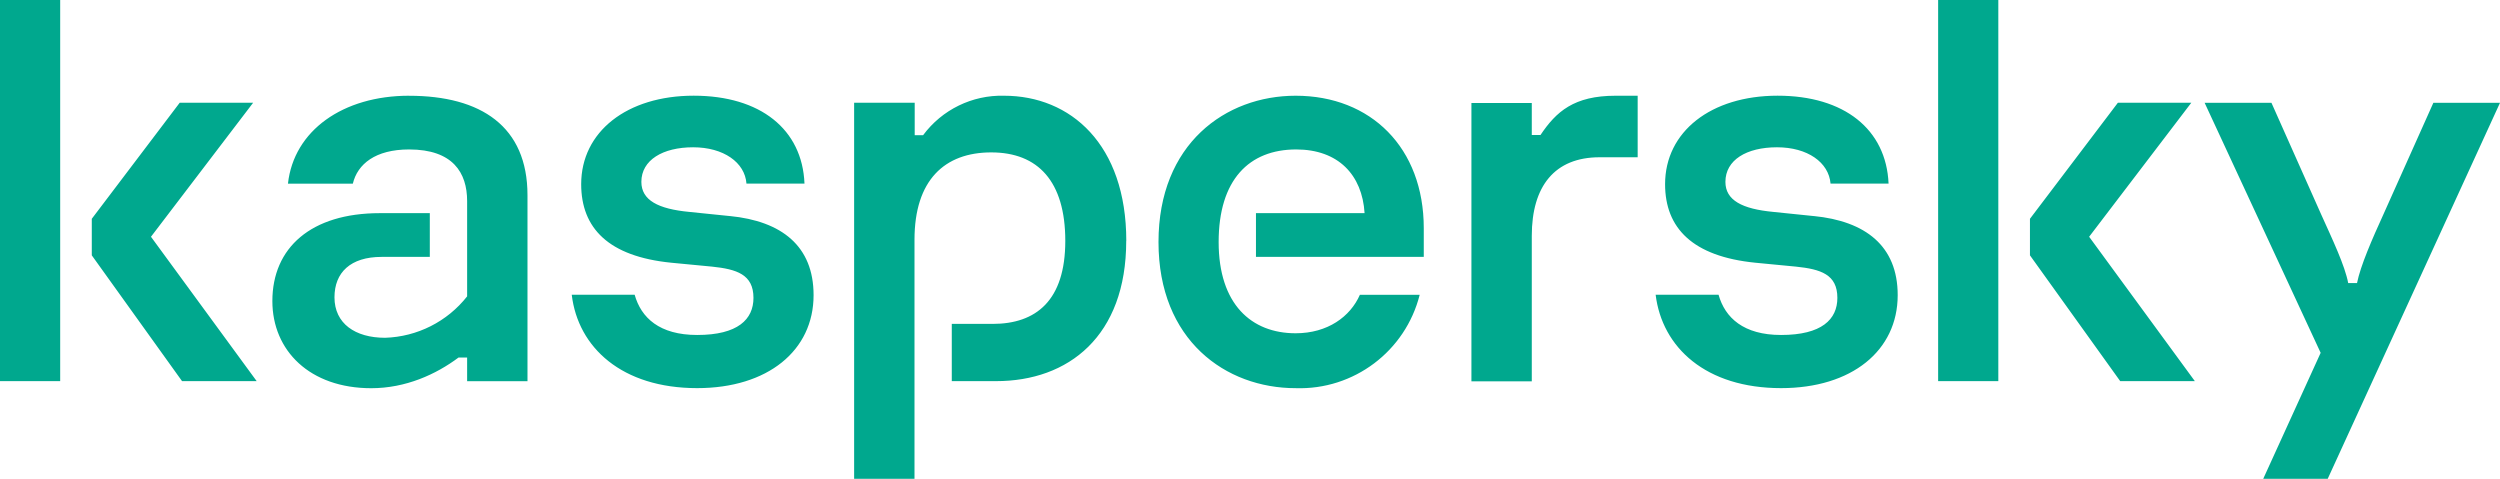
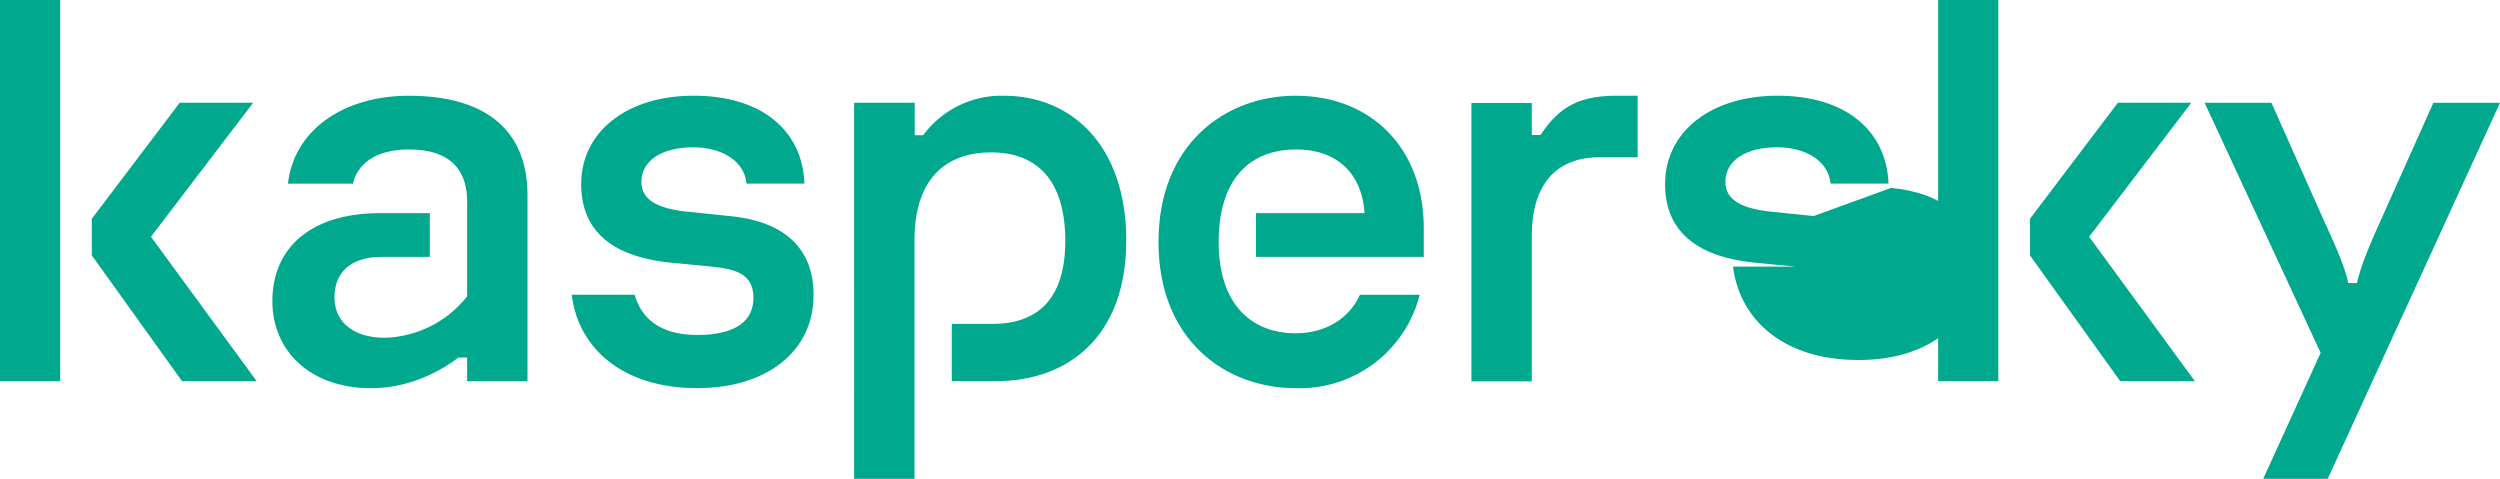
<svg xmlns="http://www.w3.org/2000/svg" id="Layer_1" viewBox="0 0 704.08 134.85">
  <defs>
    <style>.cls-1{fill:#00a88e;}</style>
  </defs>
-   <path class="cls-1" d="M317.18,67.84c0,26.85-16.29,39.5-36.64,39.5h-12.49v-16.12h11.5c12.27,0,20.47-6.6,20.47-23.38s-7.7-24.92-20.85-24.92-21.62,7.81-21.62,24.59v67.34h-17V28.94h17.06v9.13h2.37c5.33-7.19,13.83-11.34,22.78-11.11,18.76,0,34.44,13.7,34.44,40.88ZM205.55,60.85l-11.33-1.16c-8.86-.83-13.59-3.3-13.59-8.47,0-6.16,6.05-9.74,14.58-9.74s14.58,4.24,15.02,10.23h16.34c-.61-15.3-12.43-24.76-31.2-24.76s-31.69,10.12-31.69,24.92c0,12.38,7.7,20.36,25.36,22.12l11.5,1.1c6.93.72,11.66,2.2,11.66,8.8,0,6.05-4.4,10.45-15.85,10.45-10.62,0-15.79-4.84-17.61-11.33h-17.72c1.76,14.86,14.14,26.3,35.32,26.3,19.86,0,32.79-10.56,32.79-26.19,0-13.86-9.02-20.85-23.6-22.28ZM382.99,83.02c-2.7,6.16-9.08,10.84-18.1,10.84-12.43,0-21.68-8.14-21.68-25.69s8.58-26.08,21.84-26.08c11.83,0,18.6,7.15,19.26,17.94h-30.59v12.32h47.26v-8.09c0-22.61-14.86-37.3-36.09-37.3-19.7,0-38.62,13.53-38.62,41.21s18.93,41.15,38.62,41.15c16.38.55,30.93-10.4,34.94-26.3,0,0-16.84,0-16.84,0ZM115.21,26.96c-18.6,0-32.46,9.79-34.11,24.76h18.27c1.32-5.5,6.33-9.63,15.85-9.63,12.32,0,16.34,6.55,16.34,14.53v26.85c-5.6,7.11-14.06,11.38-23.11,11.66-8.42,0-14.25-4.02-14.25-11.39,0-6.99,4.51-11.39,13.26-11.39h13.59v-12.32h-14.08c-19.37,0-30.26,9.74-30.26,24.76,0,13.97,10.56,24.54,27.84,24.54,9.74,0,18.27-3.91,24.59-8.64h2.42v6.66h17v-52.38c0-19.37-13.09-28-33.34-28ZM0,107.34h16.95V0H0v107.34ZM71.3,28.94h-20.69l-24.76,32.68v10.29l25.42,35.43h21.02l-29.77-40.66s28.77-37.74,28.77-37.74ZM685.32,28.94l-13.92,31.09c-3.41,7.48-6.6,14.8-7.59,19.7h-2.48c-.94-4.95-4.35-12.1-7.7-19.53l-13.92-31.25h-18.82l32.68,70.42-16.18,35.49h18.16l48.53-105.91h-18.76ZM617.15,28.94h-20.69l-24.76,32.68v10.29l25.42,35.43h21.02l-29.77-40.66s28.77-37.74,28.77-37.74ZM510.8,60.85l-11.28-1.16c-8.91-.83-13.59-3.3-13.59-8.47,0-6.16,5.94-9.74,14.53-9.74s14.58,4.24,15.08,10.23h16.34c-.66-15.3-12.49-24.76-31.25-24.76s-31.69,10.12-31.69,24.92c0,12.38,7.76,20.36,25.42,22.12l11.44,1.1c6.99.72,11.66,2.2,11.66,8.8,0,6.05-4.4,10.45-15.85,10.45-10.56,0-15.79-4.84-17.61-11.33h-17.72c1.82,14.86,14.14,26.3,35.32,26.3,19.92,0,32.85-10.56,32.85-26.19,0-13.86-9.08-20.85-23.66-22.28ZM545.84,107.34h16.95V0h-16.95v107.34ZM433.82,38.02h-2.42v-9.02h-17v78.4h17v-40.99c0-13.97,6.44-22.12,19.09-22.12h10.73v-17.33h-6.22c-11.72,0-16.73,4.46-21.18,11.11v-.06Z" />
+   <path class="cls-1" d="M317.18,67.84c0,26.85-16.29,39.5-36.64,39.5h-12.49v-16.12h11.5c12.27,0,20.47-6.6,20.47-23.38s-7.7-24.92-20.85-24.92-21.62,7.81-21.62,24.59v67.34h-17V28.94h17.06v9.13h2.37c5.33-7.19,13.83-11.34,22.78-11.11,18.76,0,34.44,13.7,34.44,40.88ZM205.55,60.85l-11.33-1.16c-8.86-.83-13.59-3.3-13.59-8.47,0-6.16,6.05-9.74,14.58-9.74s14.58,4.24,15.02,10.23h16.34c-.61-15.3-12.43-24.76-31.2-24.76s-31.69,10.12-31.69,24.92c0,12.38,7.7,20.36,25.36,22.12l11.5,1.1c6.93.72,11.66,2.2,11.66,8.8,0,6.05-4.4,10.45-15.85,10.45-10.62,0-15.79-4.84-17.61-11.33h-17.72c1.76,14.86,14.14,26.3,35.32,26.3,19.86,0,32.79-10.56,32.79-26.19,0-13.86-9.02-20.85-23.6-22.28ZM382.99,83.02c-2.7,6.16-9.08,10.84-18.1,10.84-12.43,0-21.68-8.14-21.68-25.69s8.58-26.08,21.84-26.08c11.83,0,18.6,7.15,19.26,17.94h-30.59v12.32h47.26v-8.09c0-22.61-14.86-37.3-36.09-37.3-19.7,0-38.62,13.53-38.62,41.21s18.93,41.15,38.62,41.15c16.38.55,30.93-10.4,34.94-26.3,0,0-16.84,0-16.84,0ZM115.21,26.96c-18.6,0-32.46,9.79-34.11,24.76h18.27c1.32-5.5,6.33-9.63,15.85-9.63,12.32,0,16.34,6.55,16.34,14.53v26.85c-5.6,7.11-14.06,11.38-23.11,11.66-8.42,0-14.25-4.02-14.25-11.39,0-6.99,4.51-11.39,13.26-11.39h13.59v-12.32h-14.08c-19.37,0-30.26,9.74-30.26,24.76,0,13.97,10.56,24.54,27.84,24.54,9.74,0,18.27-3.91,24.59-8.64h2.42v6.66h17v-52.38c0-19.37-13.09-28-33.34-28ZM0,107.34h16.95V0H0v107.34ZM71.3,28.94h-20.69l-24.76,32.68v10.29l25.42,35.43h21.02l-29.77-40.66s28.77-37.74,28.77-37.74ZM685.32,28.94l-13.92,31.09c-3.41,7.48-6.6,14.8-7.59,19.7h-2.48c-.94-4.95-4.35-12.1-7.7-19.53l-13.92-31.25h-18.82l32.68,70.42-16.18,35.49h18.16l48.53-105.91h-18.76ZM617.15,28.94h-20.69l-24.76,32.68v10.29l25.42,35.43h21.02l-29.77-40.66s28.77-37.74,28.77-37.74ZM510.8,60.85l-11.28-1.16c-8.91-.83-13.59-3.3-13.59-8.47,0-6.16,5.94-9.74,14.53-9.74s14.58,4.24,15.08,10.23h16.34c-.66-15.3-12.49-24.76-31.25-24.76s-31.69,10.12-31.69,24.92c0,12.38,7.76,20.36,25.42,22.12l11.44,1.1h-17.72c1.82,14.86,14.14,26.3,35.32,26.3,19.92,0,32.85-10.56,32.85-26.19,0-13.86-9.08-20.85-23.66-22.28ZM545.84,107.34h16.95V0h-16.95v107.34ZM433.82,38.02h-2.42v-9.02h-17v78.4h17v-40.99c0-13.97,6.44-22.12,19.09-22.12h10.73v-17.33h-6.22c-11.72,0-16.73,4.46-21.18,11.11v-.06Z" />
</svg>